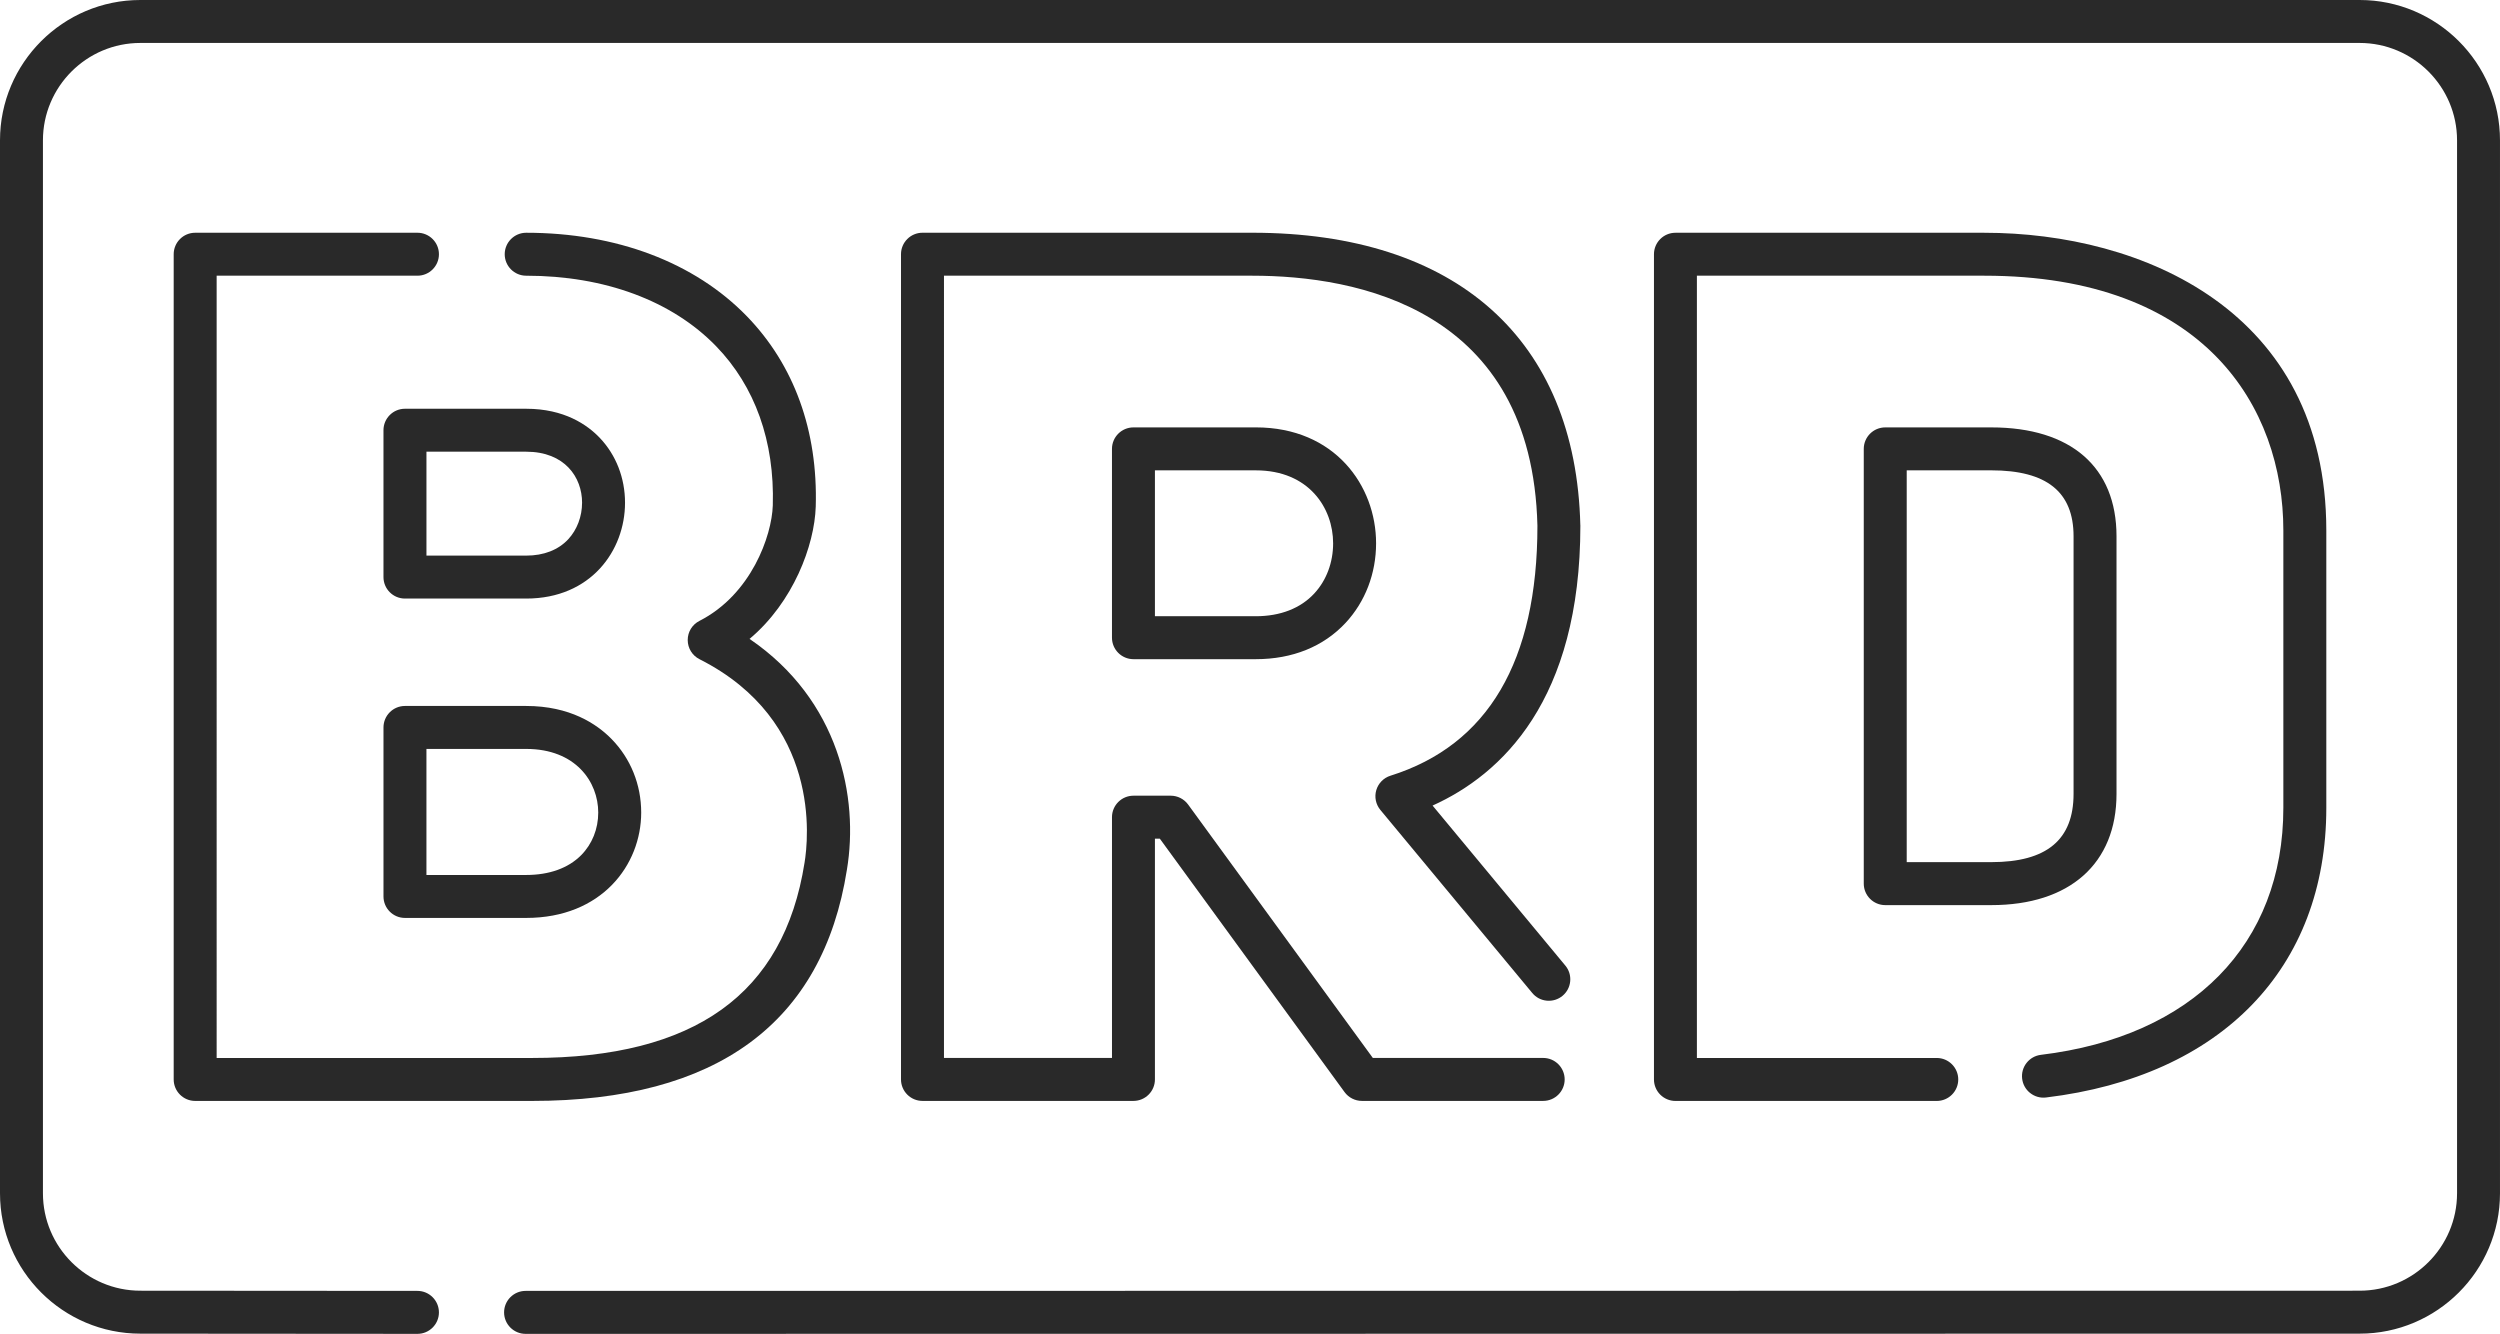
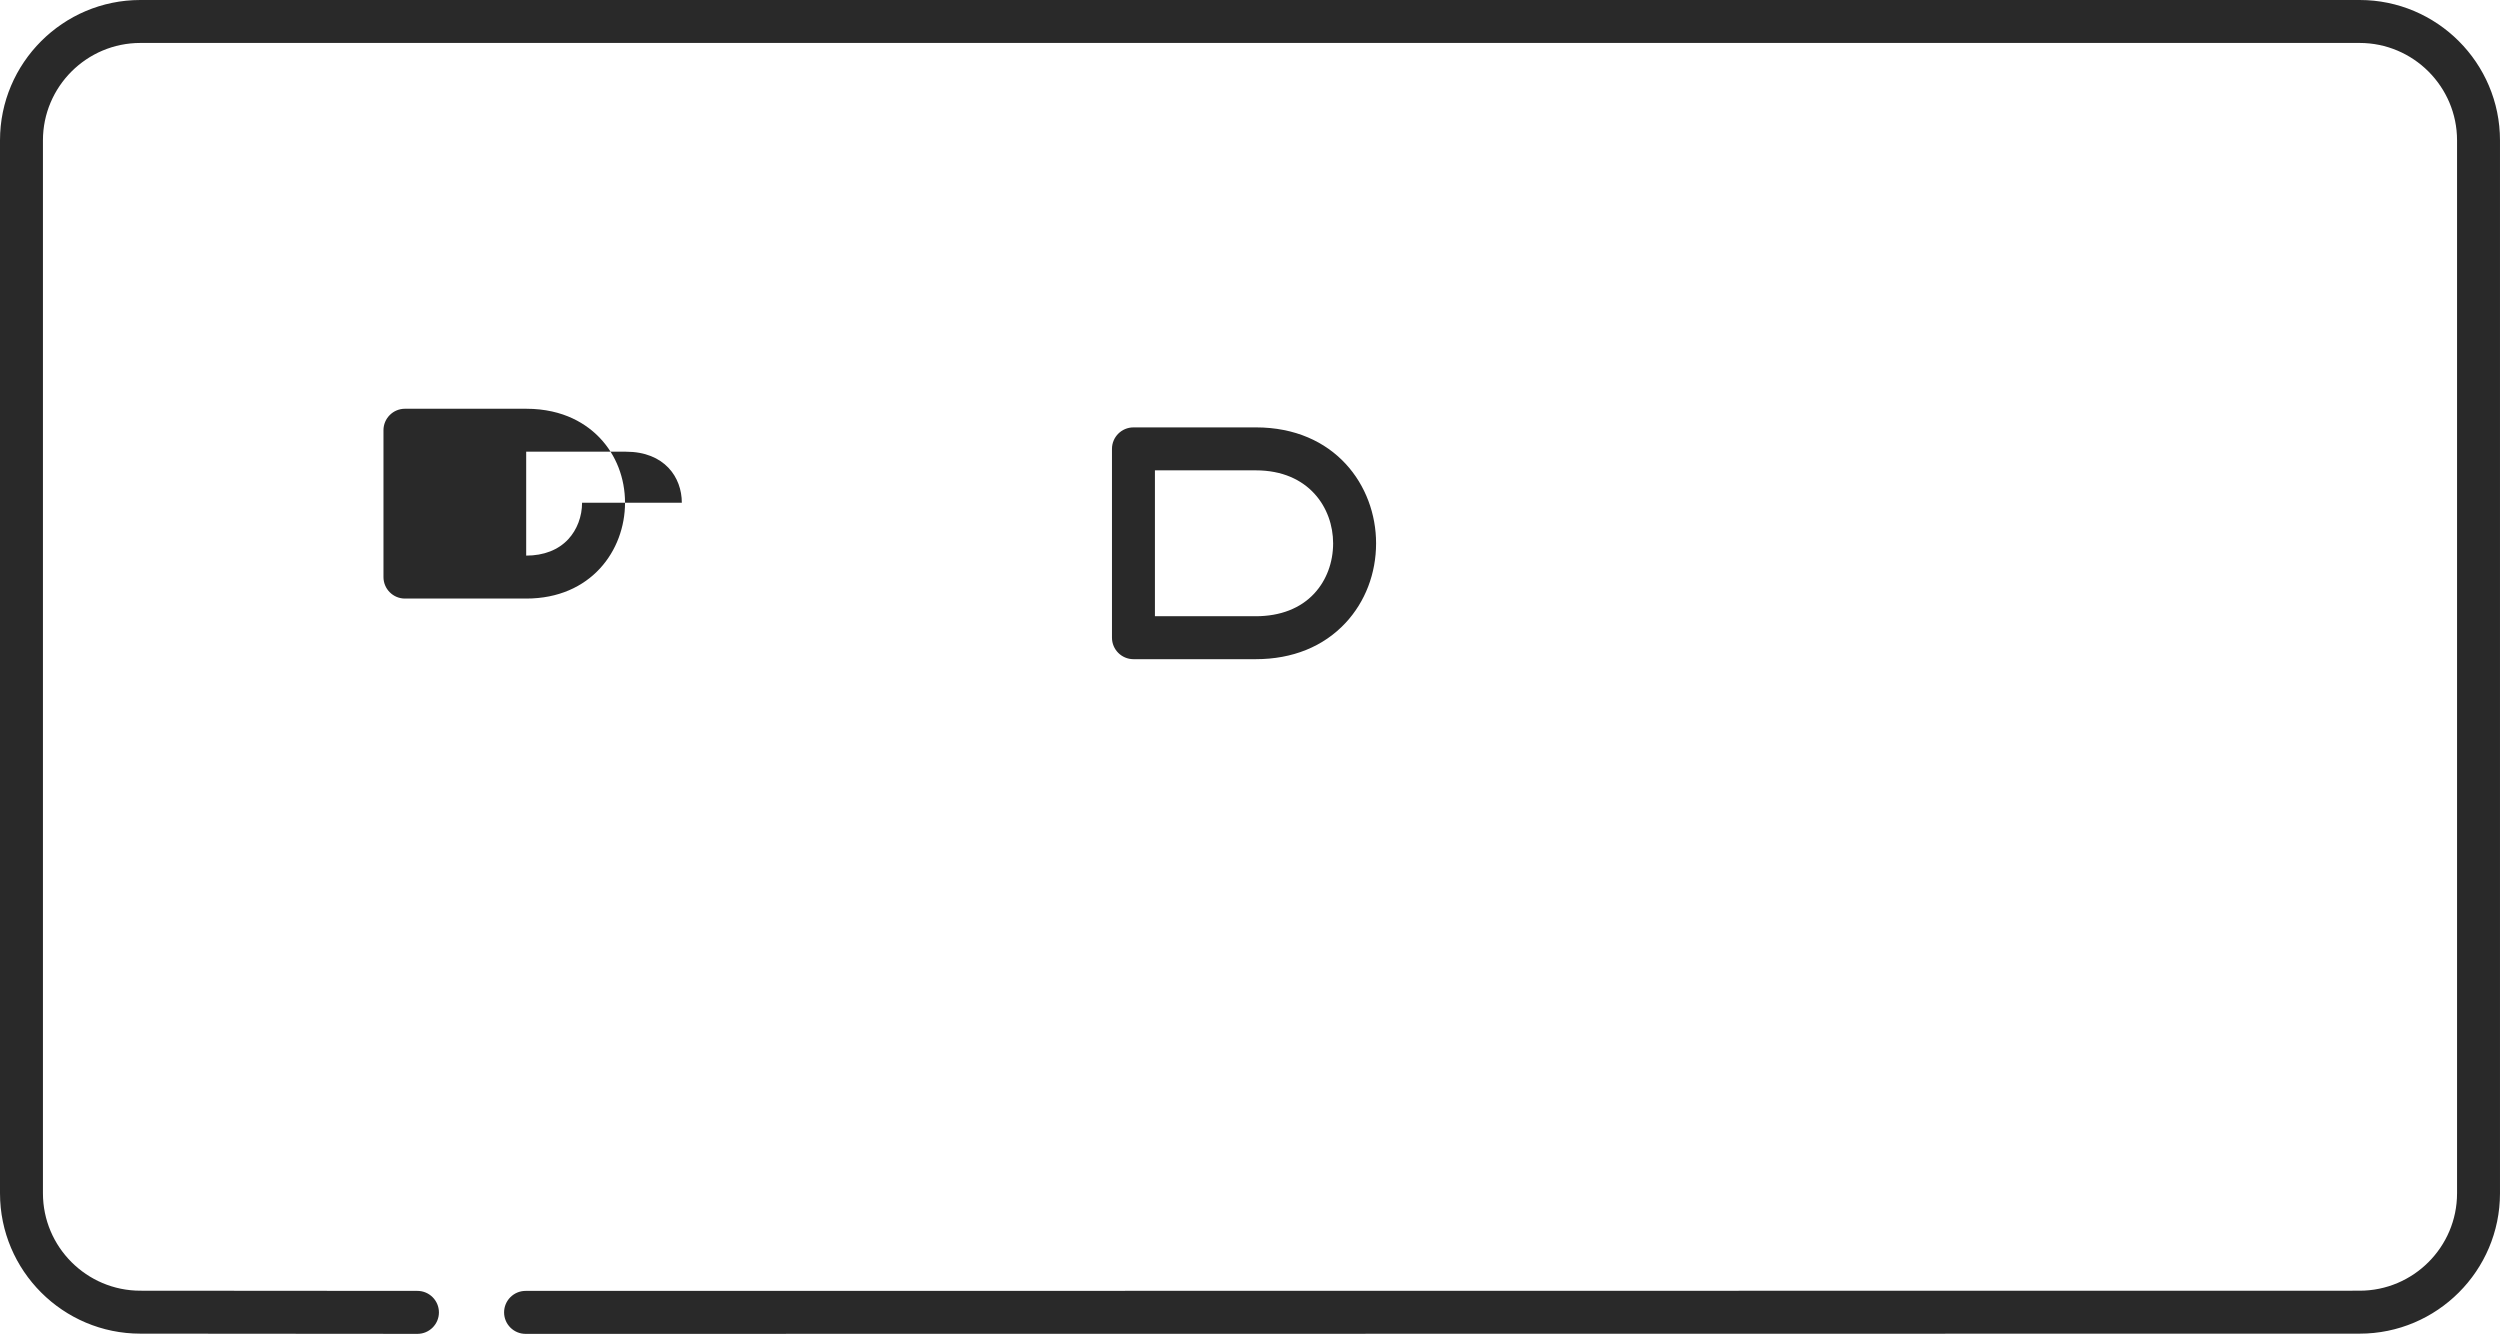
<svg xmlns="http://www.w3.org/2000/svg" id="a" data-name="Layer 1" width="200" height="106.709" viewBox="0 0 200 106.709">
  <path d="M188.77,0H11.23C5.038,0,0,5.038,0,11.23v84.232c0,6.192,5.037,11.23,11.229,11.23l22.167.017c.947,0,1.718-.77,1.718-1.717,0-.947-.77-1.719-1.717-1.72l-22.167-.016c-4.298,0-7.795-3.497-7.795-7.794V11.23c0-4.297,3.497-7.794,7.795-7.794h177.539c4.298,0,7.795,3.496,7.795,7.794v84.232c0,4.297-3.497,7.794-7.795,7.794l-146.724.016c-.947,0-1.718.772-1.718,1.719s.771,1.718,1.718,1.718l146.724-.017c6.193,0,11.23-5.038,11.23-11.23V11.23c0-6.192-5.038-11.23-11.23-11.23Z" fill="#292929" stroke-width="0" />
-   <path d="M42.094,32.7h-9.698c-.948,0-1.718.771-1.718,1.718v11.749c0,.948.771,1.718,1.718,1.718h9.698c5.191,0,7.908-3.857,7.908-7.667,0-1.97-.712-3.807-2.005-5.173-1.013-1.07-2.858-2.345-5.903-2.345ZM46.566,40.218c0,1.098-.402,2.161-1.102,2.917-.797.86-1.962,1.314-3.369,1.314h-7.979v-8.313h7.979c3.089,0,4.472,2.05,4.472,4.082Z" fill="#292929" stroke-width="0" />
-   <path d="M32.397,56.477c-.948,0-1.718.771-1.718,1.718v13.521c0,.948.771,1.718,1.718,1.718h9.698c6.04,0,9.201-4.241,9.201-8.431,0-2.23-.842-4.318-2.369-5.879-1.183-1.207-3.327-2.647-6.832-2.647h-9.698ZM34.115,69.998v-10.084h7.979c3.961,0,5.765,2.639,5.765,5.09,0,1.308-.485,2.519-1.365,3.409-1.026,1.037-2.548,1.585-4.4,1.585h-7.979Z" fill="#292929" stroke-width="0" />
-   <path d="M33.396,18.62H15.613c-.948,0-1.718.771-1.718,1.718v66.018c0,.947.771,1.718,1.718,1.718h26.948c14.779,0,23.255-6.225,25.192-18.499.959-5.756-.604-13.569-7.789-18.463,3.499-2.934,5.198-7.488,5.295-10.582.18-6.067-1.727-11.335-5.514-15.235-4.179-4.304-10.447-6.675-17.65-6.675-.947,0-1.718.771-1.718,1.718s.771,1.718,1.718,1.718c6.267,0,11.659,2,15.185,5.632,3.125,3.218,4.696,7.623,4.544,12.737-.076,2.457-1.738,7.14-5.87,9.247-.579.296-.939.883-.937,1.534s.363,1.237.944,1.53c9.758,4.93,8.711,14.431,8.401,16.289-1.658,10.506-8.789,15.613-21.8,15.613h-25.23V22.056h16.065c.948,0,1.718-.771,1.718-1.718s-.771-1.718-1.718-1.718Z" fill="#292929" stroke-width="0" />
-   <path d="M126.427,42.031v-.009c-.359-14.873-9.923-23.403-26.241-23.403h-26.388c-.948,0-1.718.771-1.718,1.718v66.018c0,.947.771,1.718,1.718,1.718h16.878c.948,0,1.718-.771,1.718-1.718v-19.263h.391l14.779,20.275c.323.442.842.706,1.388.706h14.503c.948,0,1.718-.771,1.718-1.718s-.771-1.719-1.718-1.719h-13.629l-14.778-20.274c-.323-.442-.841-.706-1.388-.706h-2.983c-.948,0-1.718.771-1.718,1.718v19.262h-13.441V22.056h24.67c8.337,0,22.386,2.6,22.806,20.008,0,10.817-3.956,17.544-11.758,19.993-.547.172-.97.603-1.133,1.153-.162.55-.04,1.141.326,1.583l12.154,14.648c.293.353.705.571,1.163.613.454.042.903-.096,1.256-.389.353-.293.572-.706.614-1.163.042-.457-.095-.903-.389-1.256l-10.621-12.801c5.503-2.486,11.824-8.395,11.824-22.415Z" fill="#292929" stroke-width="0" />
+   <path d="M42.094,32.7h-9.698c-.948,0-1.718.771-1.718,1.718v11.749c0,.948.771,1.718,1.718,1.718h9.698c5.191,0,7.908-3.857,7.908-7.667,0-1.97-.712-3.807-2.005-5.173-1.013-1.07-2.858-2.345-5.903-2.345ZM46.566,40.218c0,1.098-.402,2.161-1.102,2.917-.797.86-1.962,1.314-3.369,1.314v-8.313h7.979c3.089,0,4.472,2.05,4.472,4.082Z" fill="#292929" stroke-width="0" />
  <path d="M100.466,34.192h-9.79c-.948,0-1.718.771-1.718,1.718v15.105c0,.948.771,1.719,1.718,1.719h9.79c2.93,0,5.415-1.006,7.185-2.909,1.571-1.689,2.436-3.949,2.436-6.363,0-4.607-3.305-9.271-9.621-9.271ZM106.65,43.463c0,1.543-.538,2.972-1.515,4.023-1.103,1.185-2.717,1.812-4.669,1.812h-8.072v-11.67h8.072c4.249,0,6.184,3.024,6.184,5.835Z" fill="#292929" stroke-width="0" />
-   <path d="M169.321,63.51v-20.607c0-5.536-3.651-8.711-10.017-8.711h-8.485c-.948,0-1.718.771-1.718,1.718v34.781c0,.947.771,1.718,1.718,1.718h8.485c6.272,0,10.017-3.326,10.017-8.898ZM165.885,42.903v20.607c0,3.675-2.153,5.461-6.581,5.461h-6.767v-31.344h6.767c4.428,0,6.581,1.725,6.581,5.275Z" fill="#292929" stroke-width="0" />
-   <path d="M162.419,87.445c.361.283.809.409,1.267.354,14.037-1.695,22.419-10.357,22.419-23.169v-22.192c0-17.58-14.739-23.817-27.36-23.817h-24.71c-.948,0-1.718.771-1.718,1.718v66.018c0,.947.771,1.718,1.718,1.718h20.907c.948,0,1.718-.771,1.718-1.718s-.771-1.719-1.718-1.719h-19.19V22.056h22.992c17.639,0,23.924,10.528,23.924,20.381v22.192c0,10.906-7.251,18.292-19.396,19.758-.455.055-.862.284-1.146.646-.283.361-.409.811-.354,1.266.055.456.284.863.645,1.147Z" fill="#292929" stroke-width="0" />
</svg>